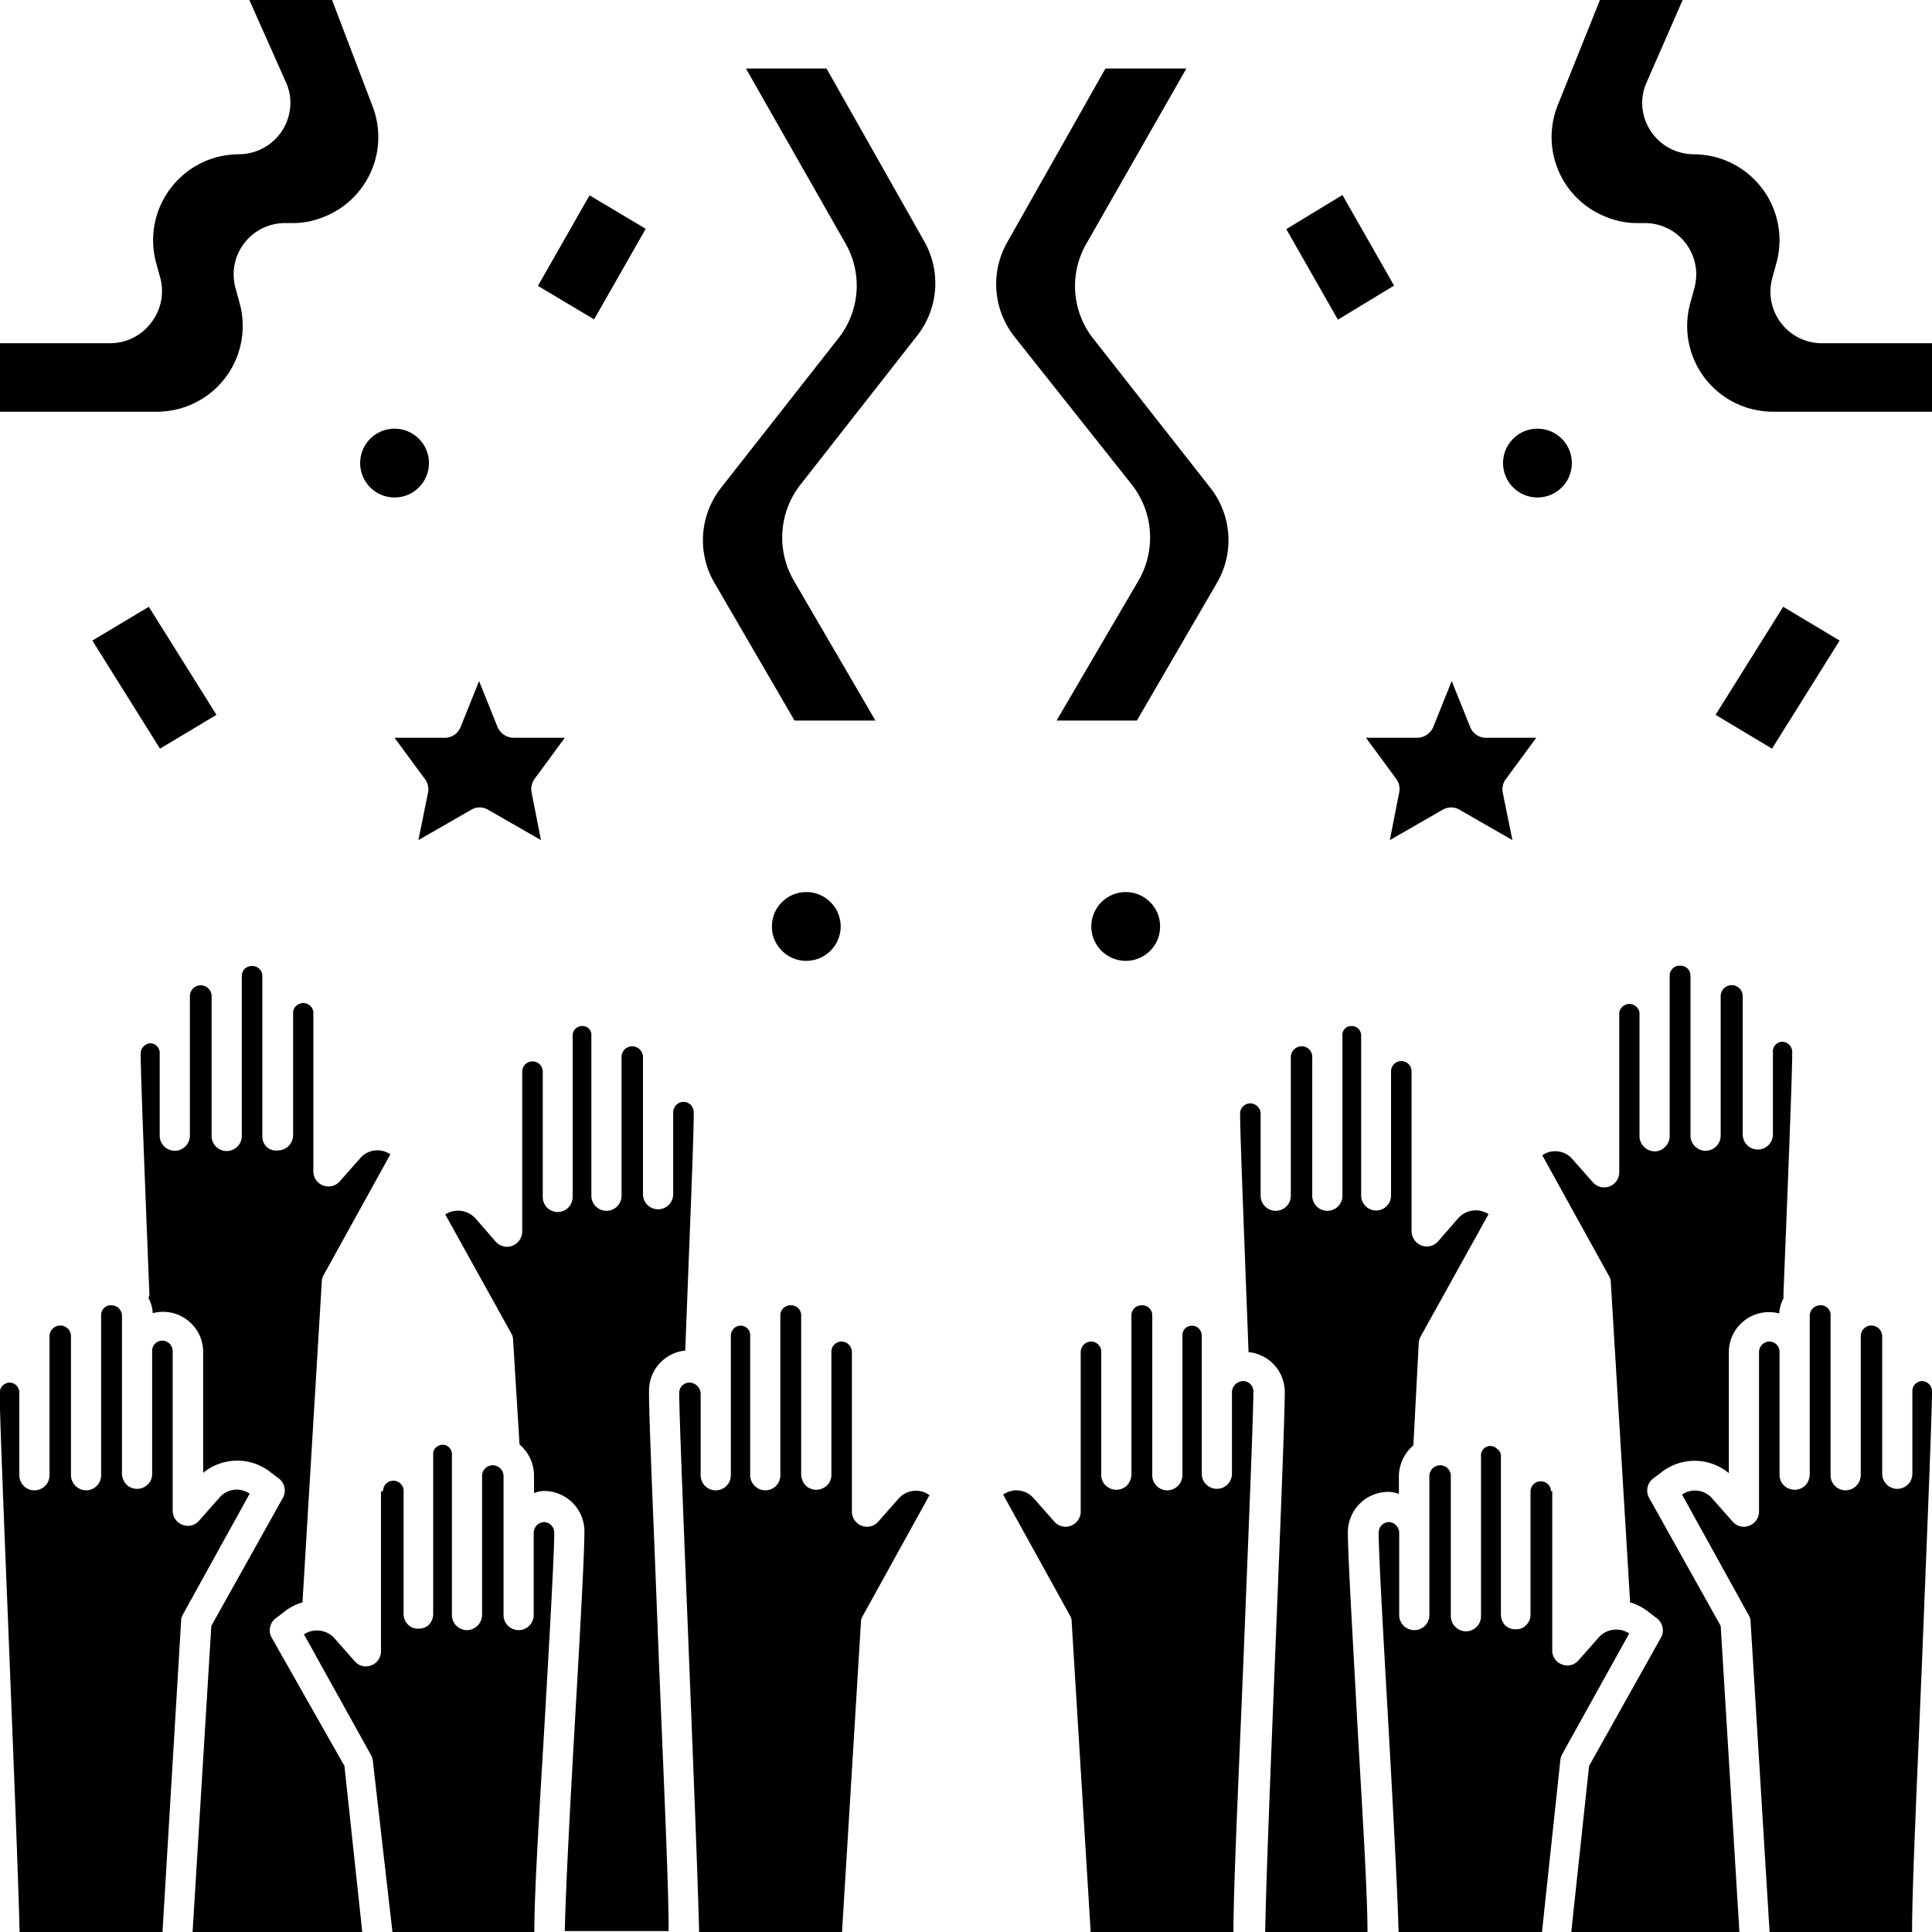
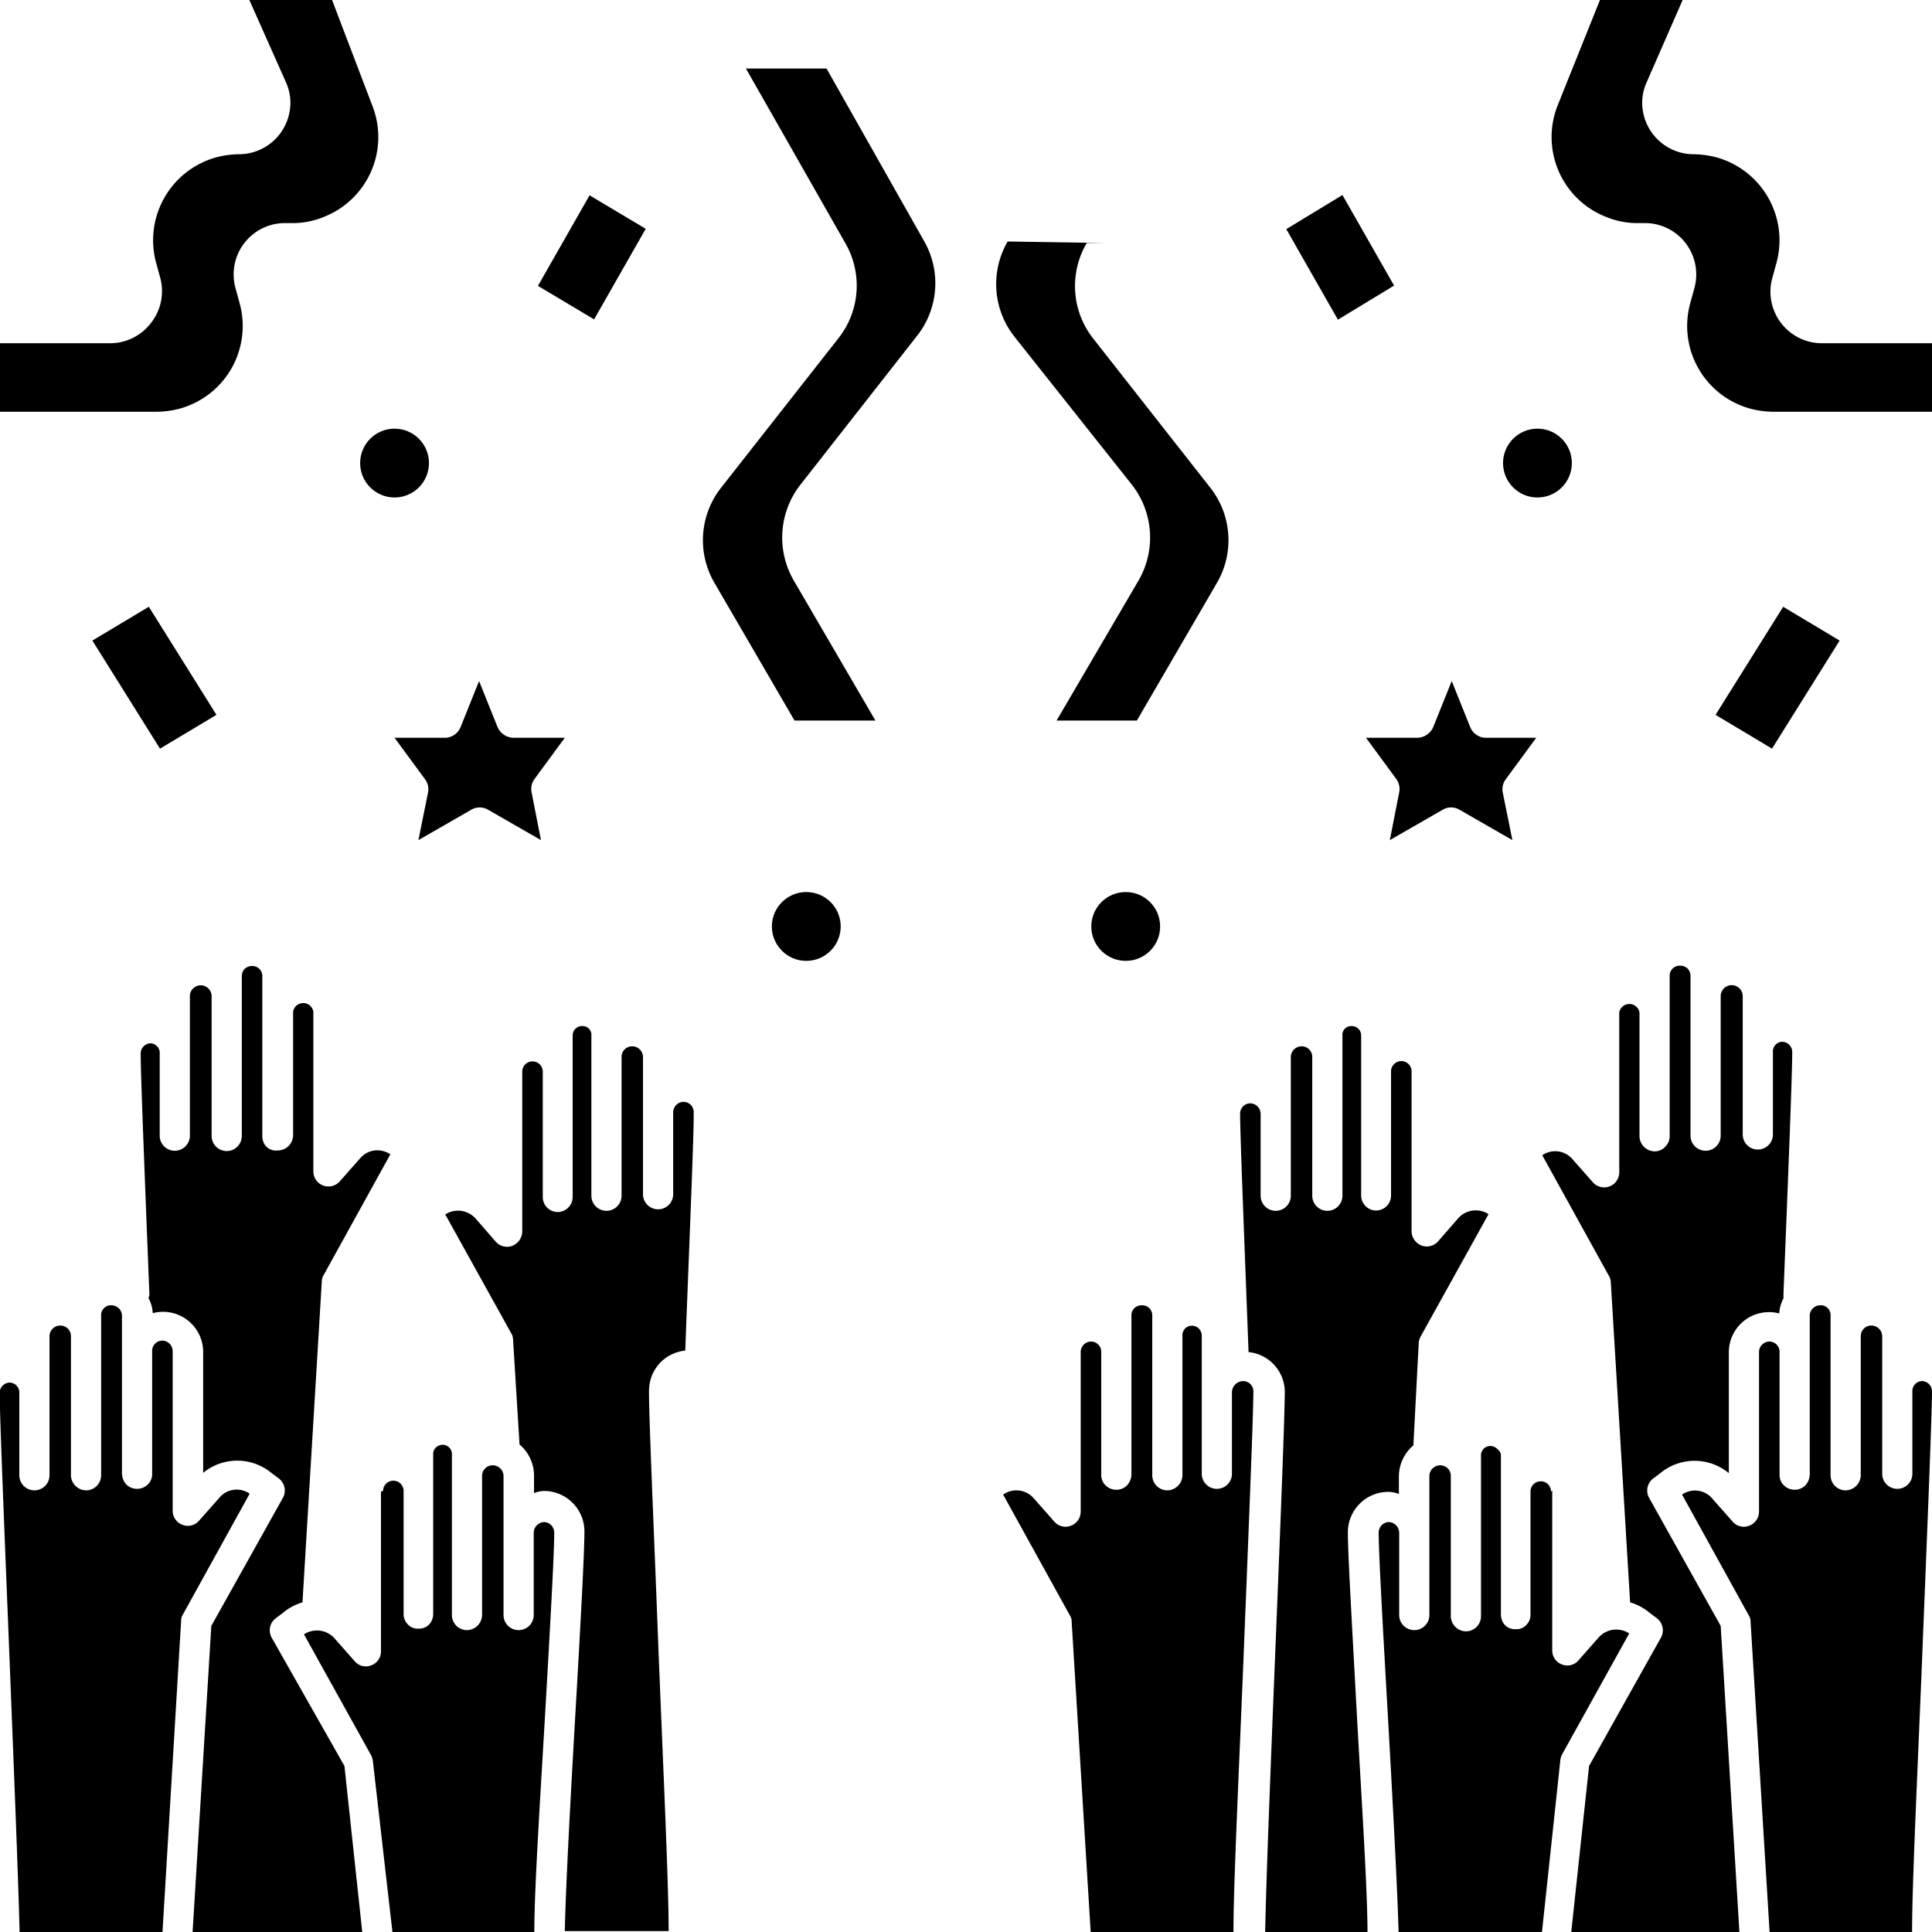
<svg xmlns="http://www.w3.org/2000/svg" viewBox="0 0 64 64">
  <g id="Layer_2" data-name="Layer 2">
    <g id="Ikony">
      <path d="M4.92,43a1.2,1.2,0,0,1,.14.5,1.33,1.33,0,0,1,1.67,1.29v4A1.78,1.78,0,0,1,9,48.8l.24.18a.5.5,0,0,1,.13.64L7,53.86,6.38,64H12l-.59-5.5L9,54.25a.5.5,0,0,1,.13-.64l.24-.18a1.78,1.78,0,0,1,.65-.35l.64-10.63a.42.42,0,0,1,.06-.21l2.21-4a.75.75,0,0,0-1,.13l-.68.77a.5.5,0,0,1-.87-.33v-5.3a.34.34,0,0,0-.67,0v4.1a.51.51,0,0,1-.5.5h0A.47.47,0,0,1,8.84,38a.49.49,0,0,1-.15-.35V35.21c0-.4,0-.82,0-1.23V32.33A.33.33,0,0,0,8.35,32h0a.36.36,0,0,0-.24.09.35.35,0,0,0-.1.24v5.3a.5.5,0,1,1-1,0V33a.36.36,0,0,0-.72,0v4.62a.5.5,0,1,1-1,0V34.91a.32.32,0,0,0-.3-.35H5a.34.34,0,0,0-.34.34c0,.69.14,4.22.29,8Z" />
-       <path d="M29.77,49.64l-.68.77a.49.49,0,0,1-.55.13.5.5,0,0,1-.32-.46v-5.3a.35.35,0,0,0-.33-.34.34.34,0,0,0-.35.32v4.1a.47.47,0,0,1-.15.35.5.5,0,0,1-.35.14h0a.5.5,0,0,1-.35-.14.56.56,0,0,1-.15-.35c0-.1,0-1.18,0-2.41V43.57a.33.33,0,0,0-.34-.33h0a.33.33,0,0,0-.35.33v5.3a.5.5,0,0,1-.5.5.51.51,0,0,1-.5-.5V44.25a.31.31,0,0,0-.15-.29.32.32,0,0,0-.33,0,.34.34,0,0,0-.16.29v4.62a.5.5,0,1,1-1,0V46.15a.38.38,0,0,0-.37-.35h0a.34.34,0,0,0-.34.34c0,.68.14,4.2.29,7.91.16,4.06.33,8.24.37,10h4.73l.63-10.31a.37.37,0,0,1,.06-.21l2.21-4A.76.76,0,0,0,29.77,49.64Z" />
      <path d="M12.62,49.41v5.3a.49.49,0,0,1-.33.46.48.48,0,0,1-.54-.14l-.68-.77a.78.78,0,0,0-1-.12l2.22,4a.55.55,0,0,1,.06.18L13,64H17.7c0-1.49.21-4.64.37-7.43s.29-5.13.29-5.8a.35.35,0,0,0-.34-.35h0a.36.36,0,0,0-.34.36V53.5a.5.5,0,1,1-1,0V48.88a.36.36,0,0,0-.36-.34.35.35,0,0,0-.35.34V53.5a.51.51,0,0,1-.5.5.5.5,0,0,1-.5-.5V48.2a.31.31,0,0,0-.31-.34h0a.33.33,0,0,0-.23.1.29.29,0,0,0-.08.23v1.64s0,0,0,0c0,.4,0,.82,0,1.22v2.42a.52.52,0,0,1-.14.35.47.47,0,0,1-.35.13h0a.44.44,0,0,1-.35-.14.48.48,0,0,1-.14-.34v-4.1a.34.34,0,0,0-.35-.32.34.34,0,0,0-.33.34Z" />
      <path d="M17,44.44l.21,3.41a1.36,1.36,0,0,1,.48,1v.61a1,1,0,0,1,.34-.07h0a1.34,1.34,0,0,1,1.33,1.34c0,.7-.13,3.1-.29,5.87s-.33,5.88-.36,7.37h3.44c0-1.71-.21-6-.36-9.91s-.3-7.24-.29-8a1.33,1.33,0,0,1,1.2-1.32v0c.14-3.71.29-7.22.28-7.9a.34.34,0,0,0-.33-.34h0a.35.35,0,0,0-.35.34v2.72a.5.5,0,1,1-1,0V35a.36.36,0,0,0-.36-.34.35.35,0,0,0-.35.34v4.61a.5.5,0,0,1-1,0v-5.3a.29.29,0,0,0-.3-.32h0a.31.31,0,0,0-.32.32V36h0c0,.41,0,.83,0,1.23v2.42a.5.5,0,0,1-.5.5h0a.51.51,0,0,1-.35-.15.5.5,0,0,1-.14-.35V35.5a.34.34,0,0,0-.68,0v5.3a.52.52,0,0,1-.33.47.5.5,0,0,1-.55-.14l-.67-.77a.78.78,0,0,0-1-.13l2.22,4A.79.79,0,0,1,17,44.44Z" />
      <path d="M6,53.69a.37.37,0,0,1,.06-.21l2.21-4a.75.75,0,0,0-1,.13l-.68.77a.49.49,0,0,1-.55.13.5.5,0,0,1-.32-.46v-5.3a.35.35,0,0,0-.33-.34.34.34,0,0,0-.35.32v4.1a.47.47,0,0,1-.15.35.5.5,0,0,1-.35.14h0a.5.5,0,0,1-.35-.14.56.56,0,0,1-.15-.35c0-.1,0-1.21,0-2.5V43.57a.35.35,0,0,0-.36-.33h0a.29.29,0,0,0-.23.09.31.31,0,0,0-.1.24v5.3a.5.5,0,0,1-.5.5.51.51,0,0,1-.5-.5V44.25A.35.35,0,0,0,2,43.91a.36.36,0,0,0-.36.34v4.62a.5.5,0,1,1-1,0V46.15a.33.33,0,0,0-.31-.35h0a.34.34,0,0,0-.34.34c0,.68.14,4.2.29,7.91.16,4.06.33,8.24.37,10H5.38Z" />
      <path d="M59.08,42.85c.15-3.73.29-7.26.29-8a.34.34,0,0,0-.34-.34h0a.32.32,0,0,0-.3.35v2.72a.5.5,0,1,1-1,0V33A.36.36,0,0,0,57,33v4.62a.5.5,0,1,1-1,0v-5.3a.35.35,0,0,0-.1-.24.36.36,0,0,0-.24-.09h0a.33.33,0,0,0-.35.33V34c0,.41,0,.83,0,1.23v2.41a.49.49,0,0,1-.15.35.47.47,0,0,1-.35.15h0a.51.51,0,0,1-.5-.5v-4.1a.34.34,0,0,0-.67,0v5.3a.5.5,0,0,1-.87.33l-.68-.77a.75.75,0,0,0-1-.13l2.21,4a.42.42,0,0,1,.06.21L54,53.08a1.78,1.78,0,0,1,.65.35l.24.18a.5.5,0,0,1,.13.64L52.64,58.5,52.05,64h5.57L57,53.86l-2.37-4.24a.5.5,0,0,1,.13-.64L55,48.8a1.78,1.78,0,0,1,2.27,0v-4a1.33,1.33,0,0,1,1.67-1.29,1.2,1.2,0,0,1,.14-.5Z" />
      <path d="M33.23,49.51l2.21,4a.37.37,0,0,1,.06.21L36.13,64h4.73c0-1.71.21-5.89.37-10,.15-3.71.29-7.23.29-7.91a.34.34,0,0,0-.34-.34h0a.38.38,0,0,0-.37.35v2.72a.5.5,0,1,1-1,0V44.25a.34.34,0,0,0-.16-.29.33.33,0,0,0-.33,0,.31.31,0,0,0-.15.29v4.62a.51.51,0,0,1-.5.5.5.5,0,0,1-.5-.5v-5.3a.33.33,0,0,0-.35-.33h0a.33.33,0,0,0-.34.33v2.88c0,1.23,0,2.31,0,2.41a.56.56,0,0,1-.15.35.5.5,0,0,1-.35.14h0a.5.5,0,0,1-.35-.14.47.47,0,0,1-.15-.35v-4.1a.34.34,0,0,0-.35-.32.35.35,0,0,0-.33.34v5.3a.5.5,0,0,1-.32.46.49.49,0,0,1-.55-.13l-.68-.77A.76.76,0,0,0,33.23,49.51Z" />
      <path d="M51.38,49.41a.34.34,0,0,0-.33-.34.34.34,0,0,0-.35.32v4.1a.48.48,0,0,1-.14.34.44.44,0,0,1-.35.14h0a.47.47,0,0,1-.35-.13.52.52,0,0,1-.14-.35V51.07c0-.4,0-.82,0-1.22,0,0,0,0,0,0V48.19A.29.29,0,0,0,49.6,48a.33.33,0,0,0-.23-.1h0a.31.31,0,0,0-.31.34v5.3a.5.5,0,0,1-.5.5.51.51,0,0,1-.5-.5V48.88a.35.35,0,0,0-.35-.34.36.36,0,0,0-.36.34V53.5a.5.5,0,1,1-1,0V50.78a.36.36,0,0,0-.34-.36h0a.35.35,0,0,0-.34.35c0,.67.14,3.16.29,5.8s.33,5.94.37,7.43h4.75l.61-5.71a.55.55,0,0,1,.06-.18l2.22-4a.78.78,0,0,0-1,.12l-.68.77a.48.48,0,0,1-.54.14.49.49,0,0,1-.33-.46v-5.3Z" />
      <path d="M47.09,44.22l2.22-4a.78.78,0,0,0-1,.13l-.67.77a.5.5,0,0,1-.55.14.52.52,0,0,1-.33-.47v-5.3a.34.34,0,0,0-.68,0v4.11a.5.5,0,0,1-.14.35.51.51,0,0,1-.35.15h0a.5.5,0,0,1-.5-.5V37.19c0-.4,0-.82,0-1.23h0V34.31a.31.31,0,0,0-.32-.32h0a.29.29,0,0,0-.3.32v5.3a.5.5,0,0,1-1,0V35a.35.35,0,0,0-.35-.34.36.36,0,0,0-.36.34v4.61a.5.5,0,1,1-1,0V36.89a.35.35,0,0,0-.35-.34h0a.34.34,0,0,0-.33.34c0,.68.14,4.19.28,7.9v0a1.33,1.33,0,0,1,1.2,1.32c0,.71-.13,4.06-.29,8s-.33,8.2-.36,9.91H45.3c0-1.49-.21-4.6-.36-7.37s-.29-5.17-.29-5.87A1.34,1.34,0,0,1,46,49.42h0a1,1,0,0,1,.34.07v-.61a1.36,1.36,0,0,1,.48-1L47,44.44A.79.79,0,0,1,47.09,44.22Z" />
      <path d="M58.62,64h4.72c0-1.71.21-5.89.37-10,.15-3.71.29-7.23.29-7.91a.34.34,0,0,0-.34-.34h0a.33.33,0,0,0-.31.35v2.72a.5.5,0,1,1-1,0V44.25a.36.36,0,0,0-.36-.34.35.35,0,0,0-.35.34v4.62a.51.51,0,0,1-.5.5.5.5,0,0,1-.5-.5v-5.3a.31.31,0,0,0-.1-.24.29.29,0,0,0-.23-.09h0a.35.35,0,0,0-.36.33v2.79c0,1.29,0,2.4,0,2.5a.56.56,0,0,1-.15.35.5.5,0,0,1-.35.14h0a.5.5,0,0,1-.35-.14.47.47,0,0,1-.15-.35v-4.1a.34.34,0,0,0-.35-.32.35.35,0,0,0-.33.34v5.3a.5.5,0,0,1-.32.46.49.49,0,0,1-.55-.13l-.68-.77a.75.75,0,0,0-1-.13l2.21,4a.37.37,0,0,1,.06.21Z" />
      <path d="M46.18,9.46l-1.71-3L42.61,7.59l1.71,3Z" />
      <circle cx="50.93" cy="15.34" r="1.14" />
-       <path d="M37.49,16.05a2.84,2.84,0,0,1,.22,3.19L35,23.87h2.66l2.64-4.54a2.81,2.81,0,0,0-.22-3.19l-3.87-4.93A2.81,2.81,0,0,1,36,8.05l3.3-5.78H36.62L33.38,8a2.81,2.81,0,0,0,.23,3.16Z" />
+       <path d="M37.49,16.05a2.84,2.84,0,0,1,.22,3.19L35,23.87h2.66l2.64-4.54a2.81,2.81,0,0,0-.22-3.19l-3.87-4.93A2.81,2.81,0,0,1,36,8.05H36.62L33.38,8a2.81,2.81,0,0,0,.23,3.16Z" />
      <circle cx="37.29" cy="30.69" r="1.14" />
      <path d="M48.7,24.08l-.61-1.52-.61,1.52a.59.59,0,0,1-.53.36h-1.7l1,1.36a.56.56,0,0,1,.1.45l-.31,1.58,1.74-1a.55.55,0,0,1,.58,0l1.74,1-.32-1.58a.56.56,0,0,1,.11-.45l1-1.36h-1.7A.57.57,0,0,1,48.7,24.08Z" />
      <path d="M56.83,23.68,58.7,24.8l2.24-3.58L59.07,20.1Z" />
      <path d="M59,10.7a1.7,1.7,0,0,1-.29-1.49l.14-.51a2.85,2.85,0,0,0-2-3.49,3.07,3.07,0,0,0-.74-.1h0a1.71,1.71,0,0,1-1.71-1.7,1.65,1.65,0,0,1,.15-.69L55.74,0H53l-1.4,3.49a2.84,2.84,0,0,0,1.59,3.69,2.7,2.7,0,0,0,1,.21h.3a1.7,1.7,0,0,1,1.7,1.7,1.74,1.74,0,0,1-.06.45l-.14.51a2.84,2.84,0,0,0,2,3.49,3.07,3.07,0,0,0,.74.1H64V11.37H60.37A1.7,1.7,0,0,1,59,10.7Z" />
      <path d="M19.68,10.58l1.71-3L19.53,6.47l-1.71,3Z" />
      <circle cx="13.07" cy="15.34" r="1.14" />
      <path d="M30.39,11.11A2.81,2.81,0,0,0,30.62,8L27.38,2.27H24.71L28,8.05a2.81,2.81,0,0,1-.23,3.16l-3.87,4.93a2.81,2.81,0,0,0-.22,3.19l2.64,4.54H29l-2.7-4.63a2.84,2.84,0,0,1,.22-3.19Z" />
      <circle cx="26.71" cy="30.69" r="1.14" />
      <path d="M14.77,24.44h-1.7l1,1.36a.56.56,0,0,1,.11.45l-.32,1.58,1.74-1a.55.55,0,0,1,.58,0l1.74,1-.31-1.58a.56.56,0,0,1,.1-.45l1-1.36h-1.7a.59.59,0,0,1-.53-.36l-.61-1.52-.61,1.52A.57.57,0,0,1,14.77,24.44Z" />
      <path d="M4.93,20.1,3.06,21.22,5.3,24.8l1.87-1.12Z" />
      <path d="M5,10.7a1.7,1.7,0,0,1-1.35.67H0v2.27H5.2a3.07,3.07,0,0,0,.74-.1,2.84,2.84,0,0,0,2-3.49L7.8,9.54a1.74,1.74,0,0,1-.06-.45,1.7,1.7,0,0,1,1.7-1.7h.3a2.7,2.7,0,0,0,1-.21,2.84,2.84,0,0,0,1.59-3.69L11,0H8.26L9.47,2.72a1.65,1.65,0,0,1,.15.69,1.71,1.71,0,0,1-1.71,1.7h0a3.07,3.07,0,0,0-.74.1,2.85,2.85,0,0,0-2,3.49l.14.51A1.7,1.7,0,0,1,5,10.7Z" />
    </g>
  </g>
</svg>